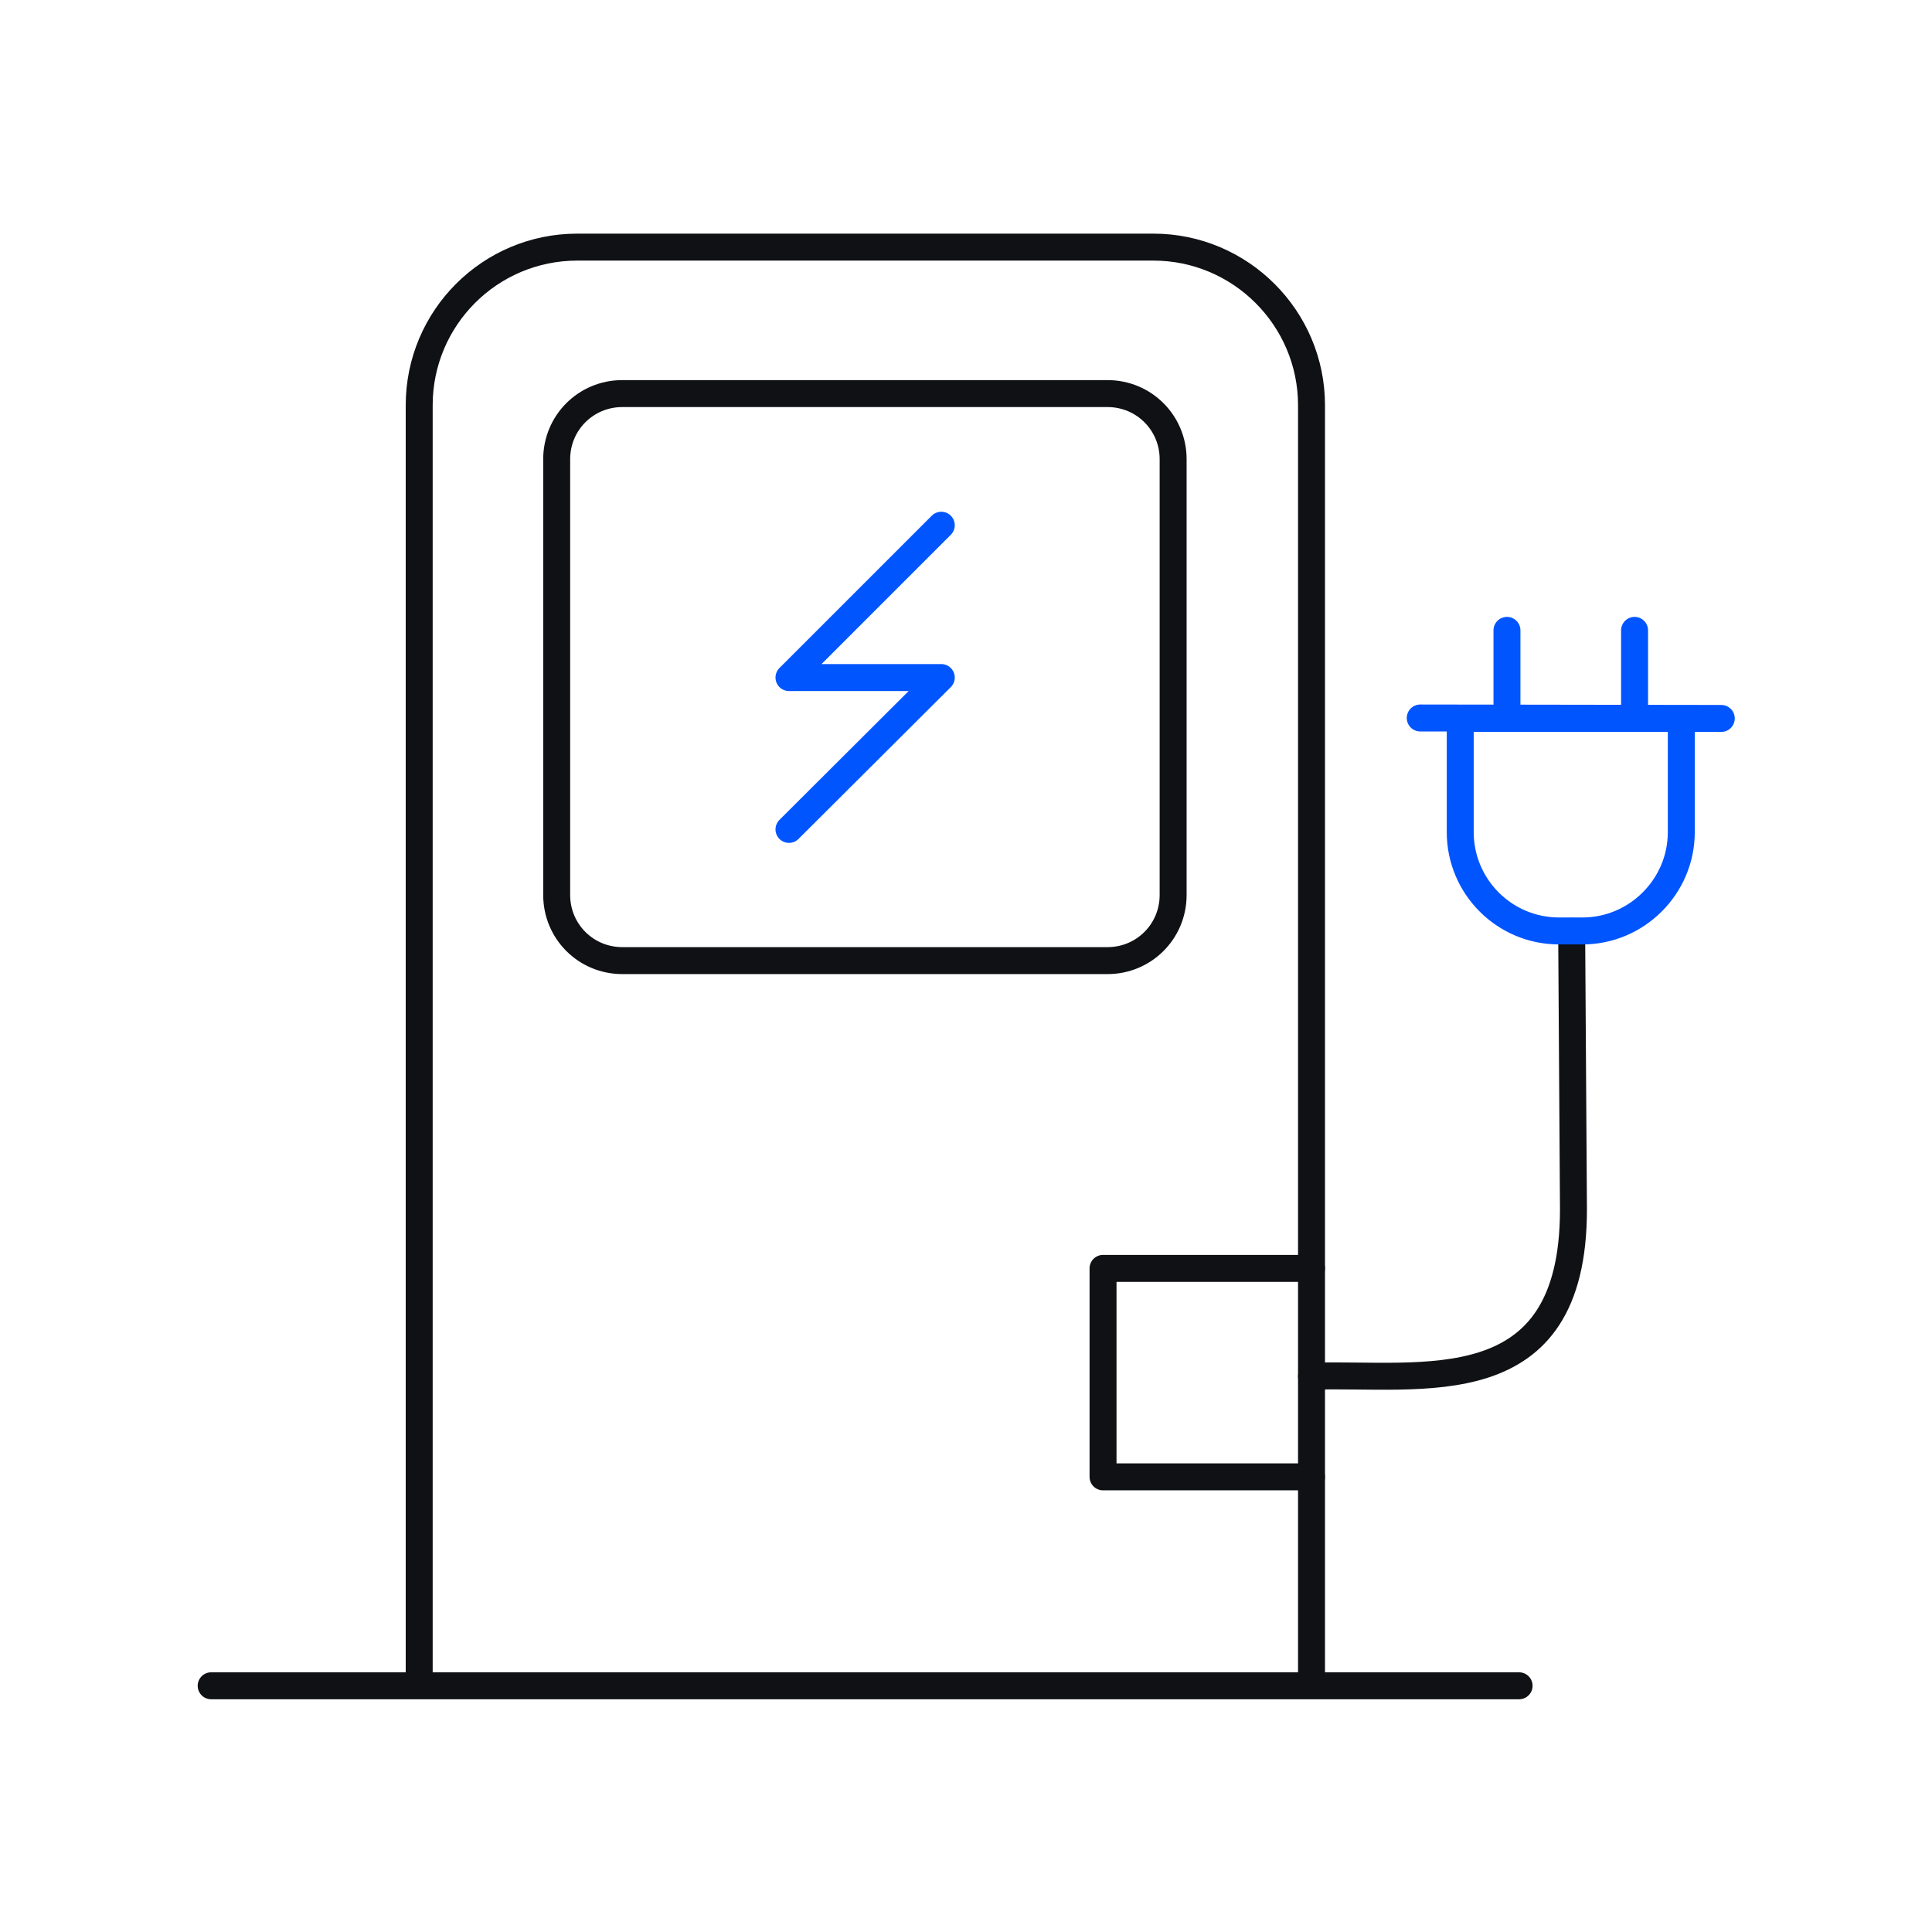
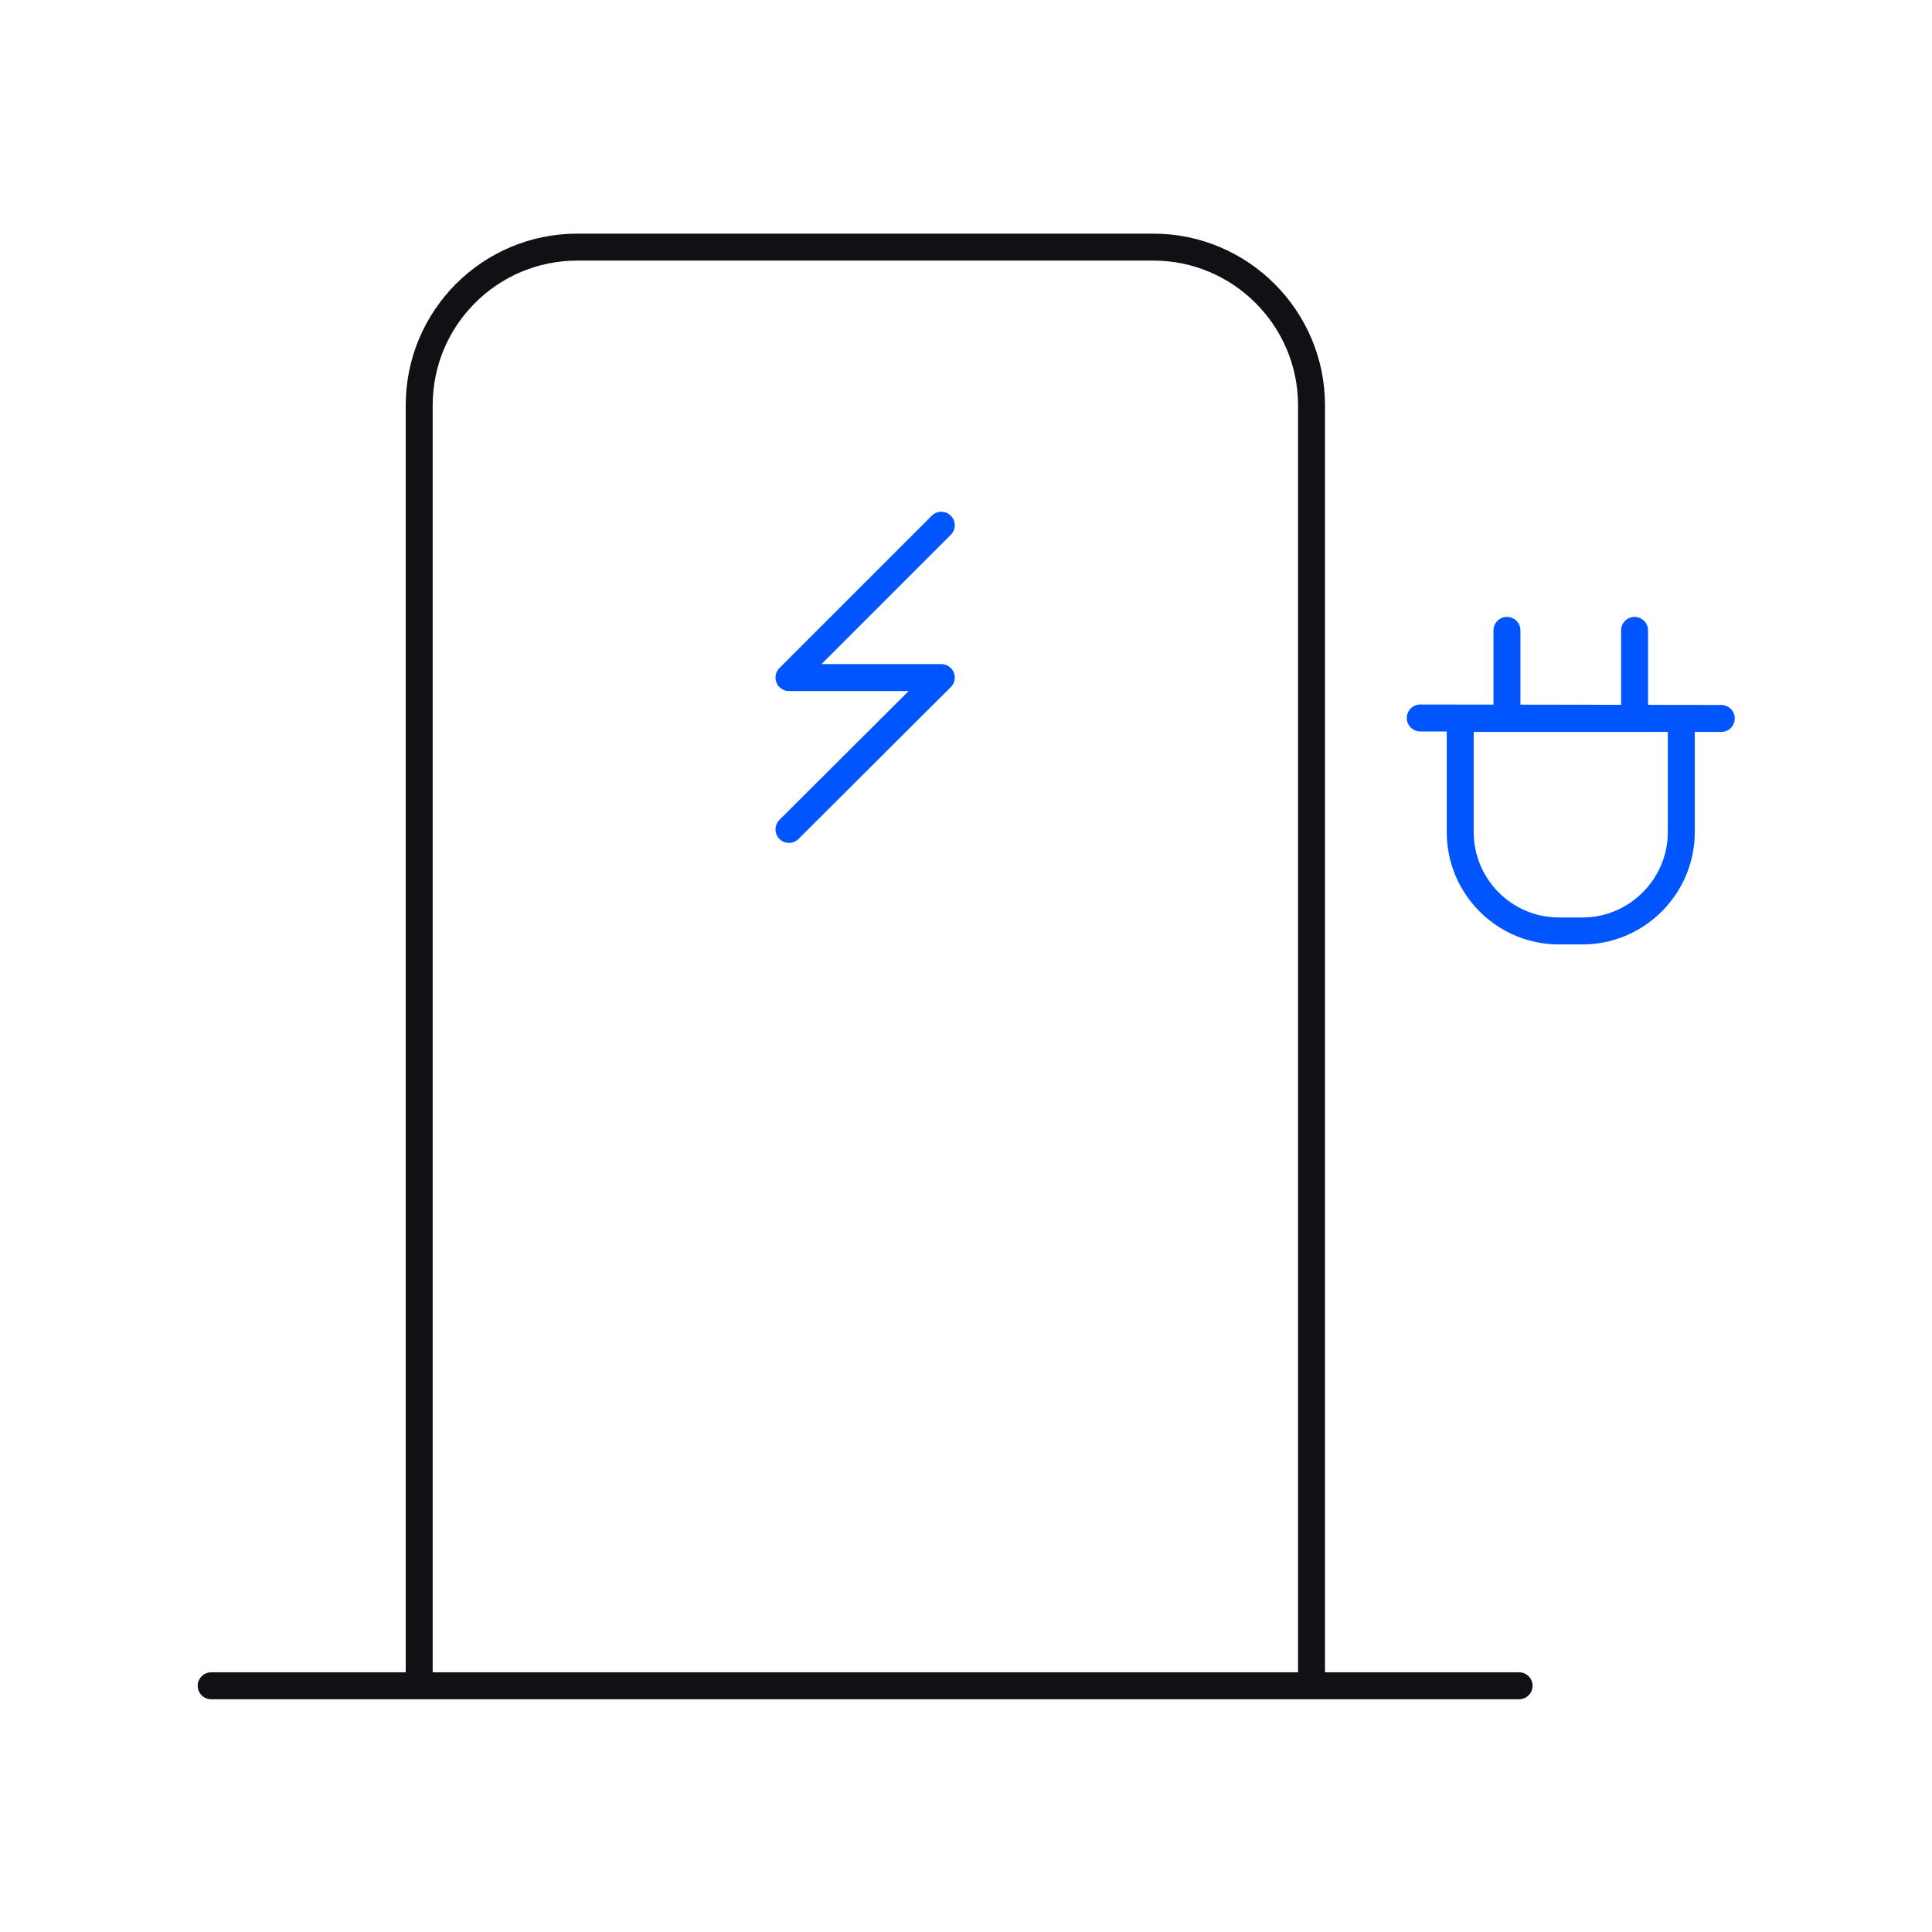
<svg xmlns="http://www.w3.org/2000/svg" width="430" height="430" fill="none" viewBox="0 0 430 430">
  <g stroke-linecap="round" stroke-linejoin="round" stroke-miterlimit="10" stroke-width="6">
    <path stroke="#0f1114" d="M128.501 55h128.2c19.4 0 35.2 15.8 35.2 35.2v285h-198.6v-285C93.3 70.8 109 55 128.5 55m209.6 320.2H47" />
-     <path stroke="#0f1114" d="M246.5 213.8h-108c-8.1 0-14.6-6.5-14.6-14.6v-97c0-8.1 6.5-14.6 14.6-14.6h108c8.1 0 14.6 6.5 14.6 14.6v97c0 8.1-6.5 14.6-14.6 14.6m103.3-6.5.4 61.9c0 43.5-33.7 36.3-58.3 37.1m0-24h-46.4v46.4h46.4" />
    <path stroke="#05f" d="M352.2 207.2H347c-12.2 0-22-9.9-22-22v-25.3h49.2v25.3c0 12.1-9.9 22-22 22m11.601-47.3v-19.6M335.4 159.8v-19.5m47.7 19.6-67-.1m-106.6-42.9-33.9 33.9h33.9l-33.9 33.8" />
  </g>
</svg>